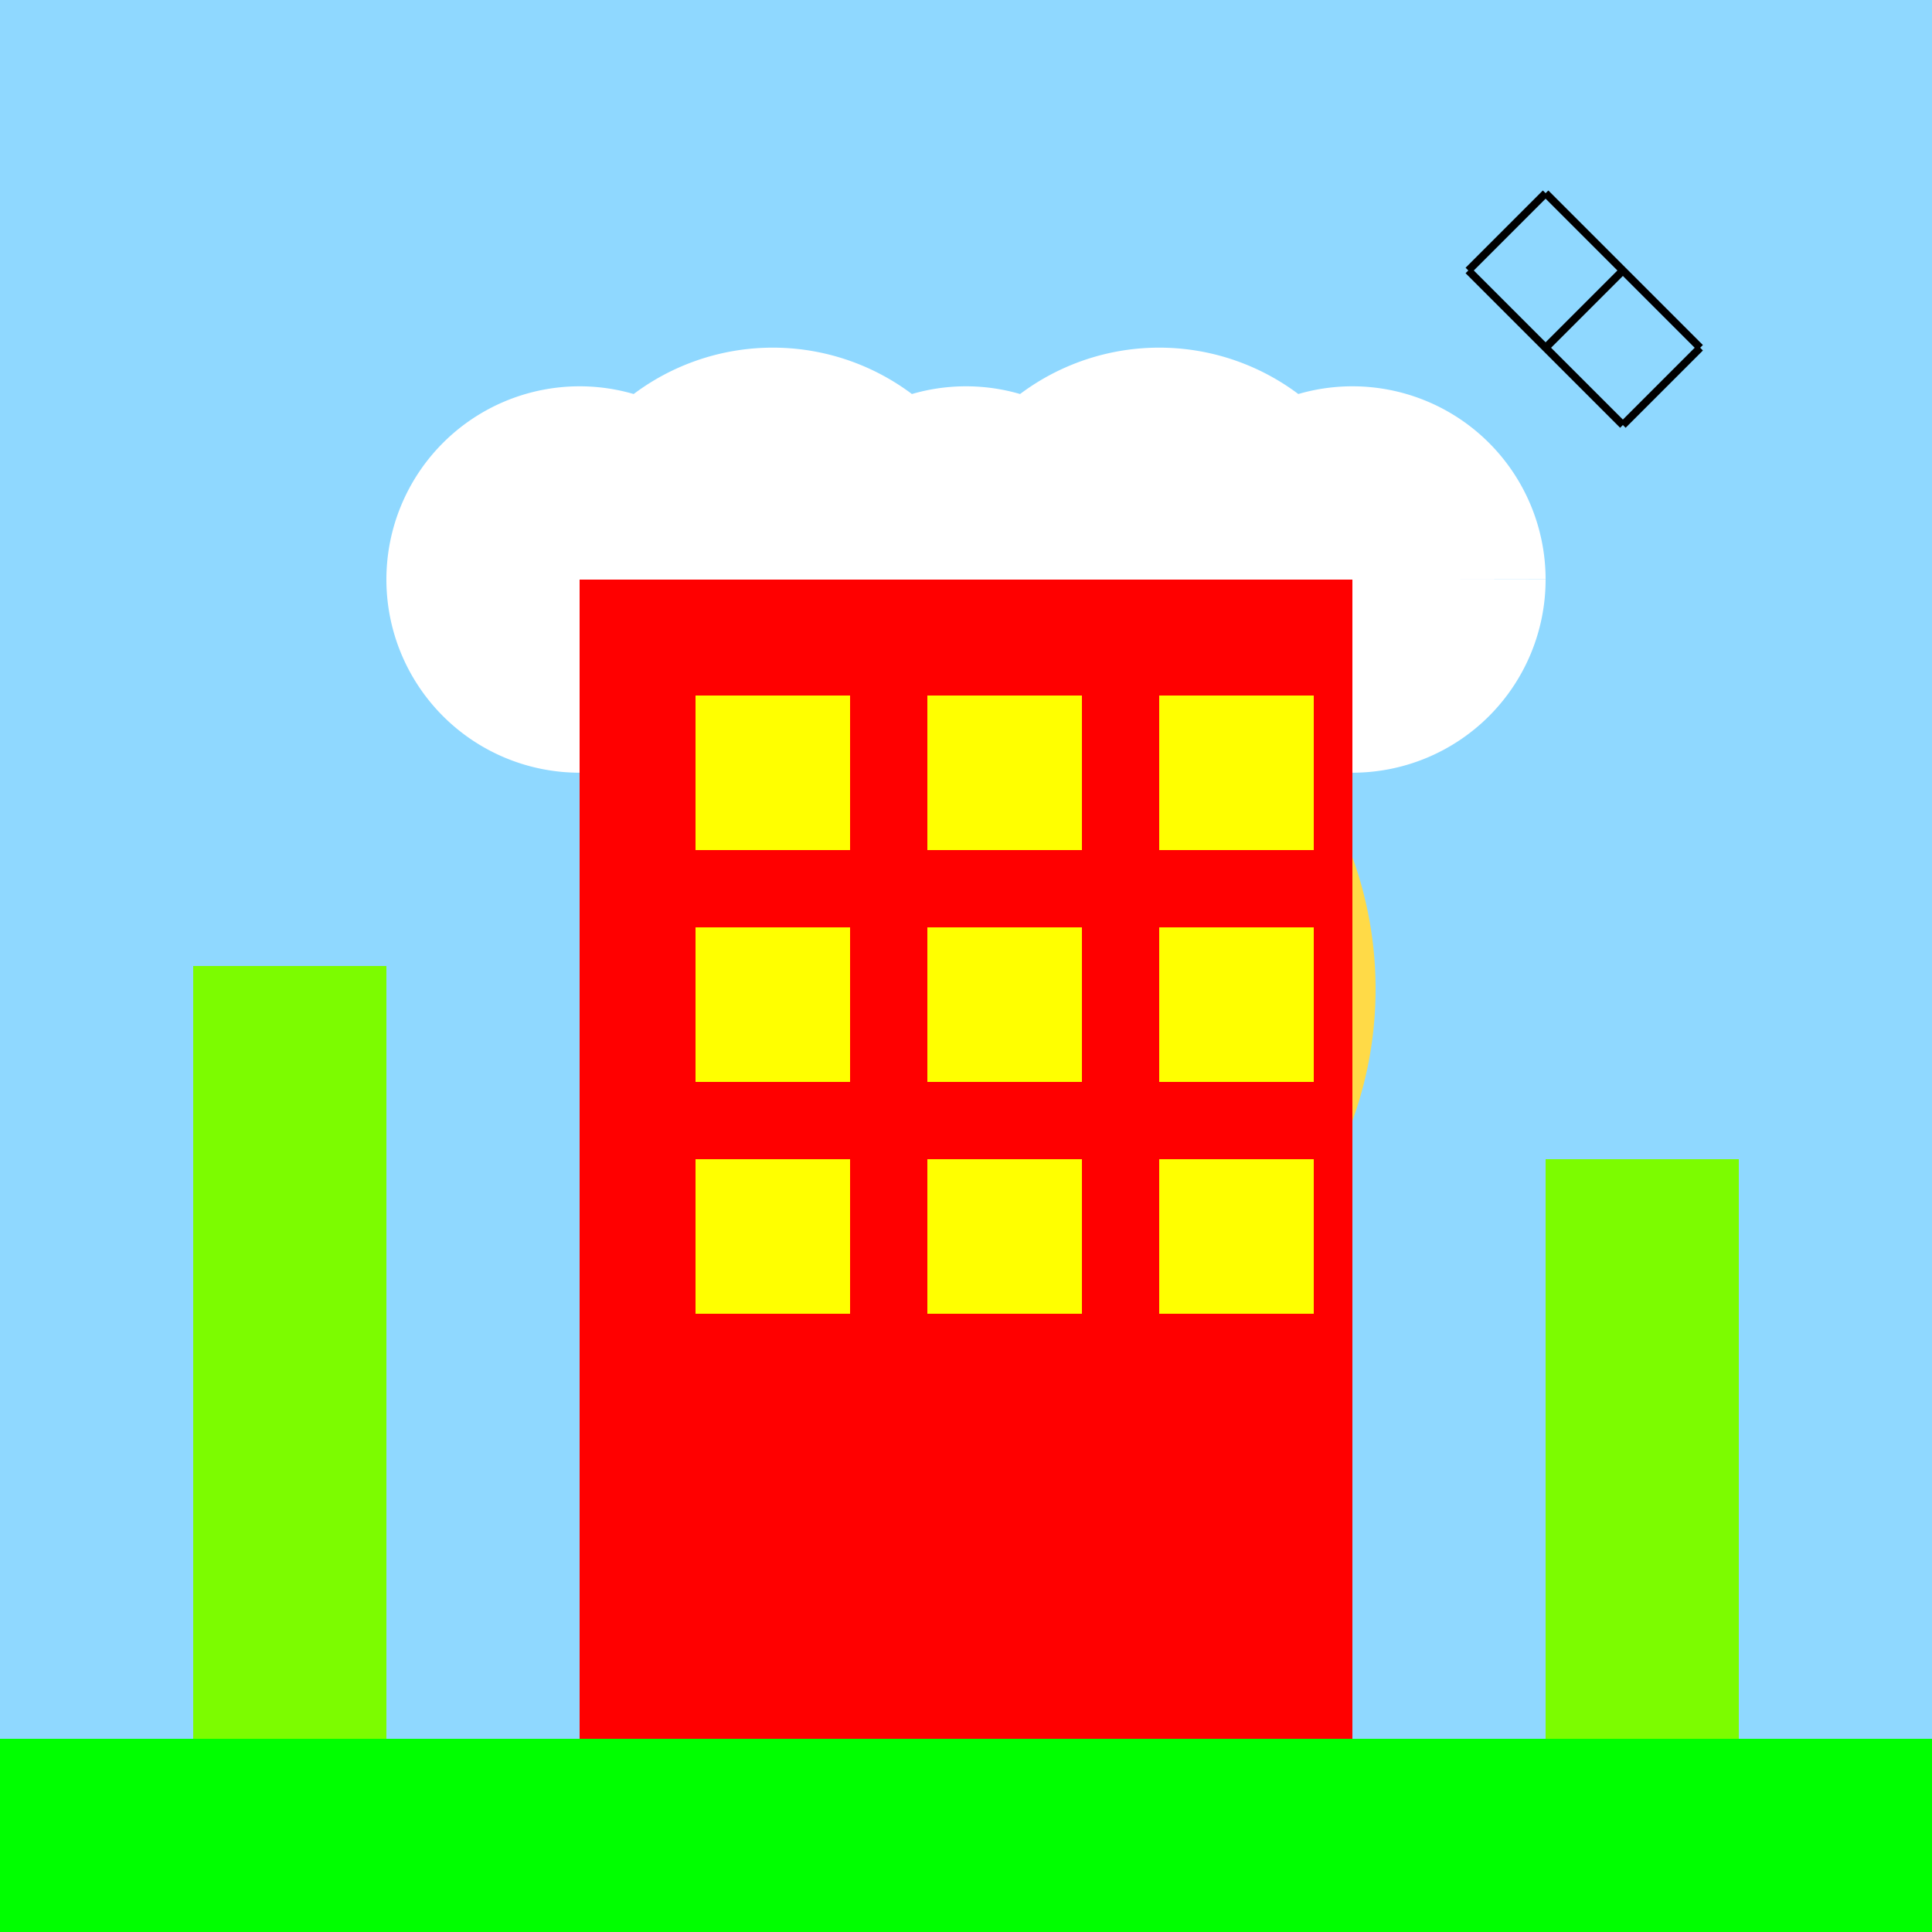
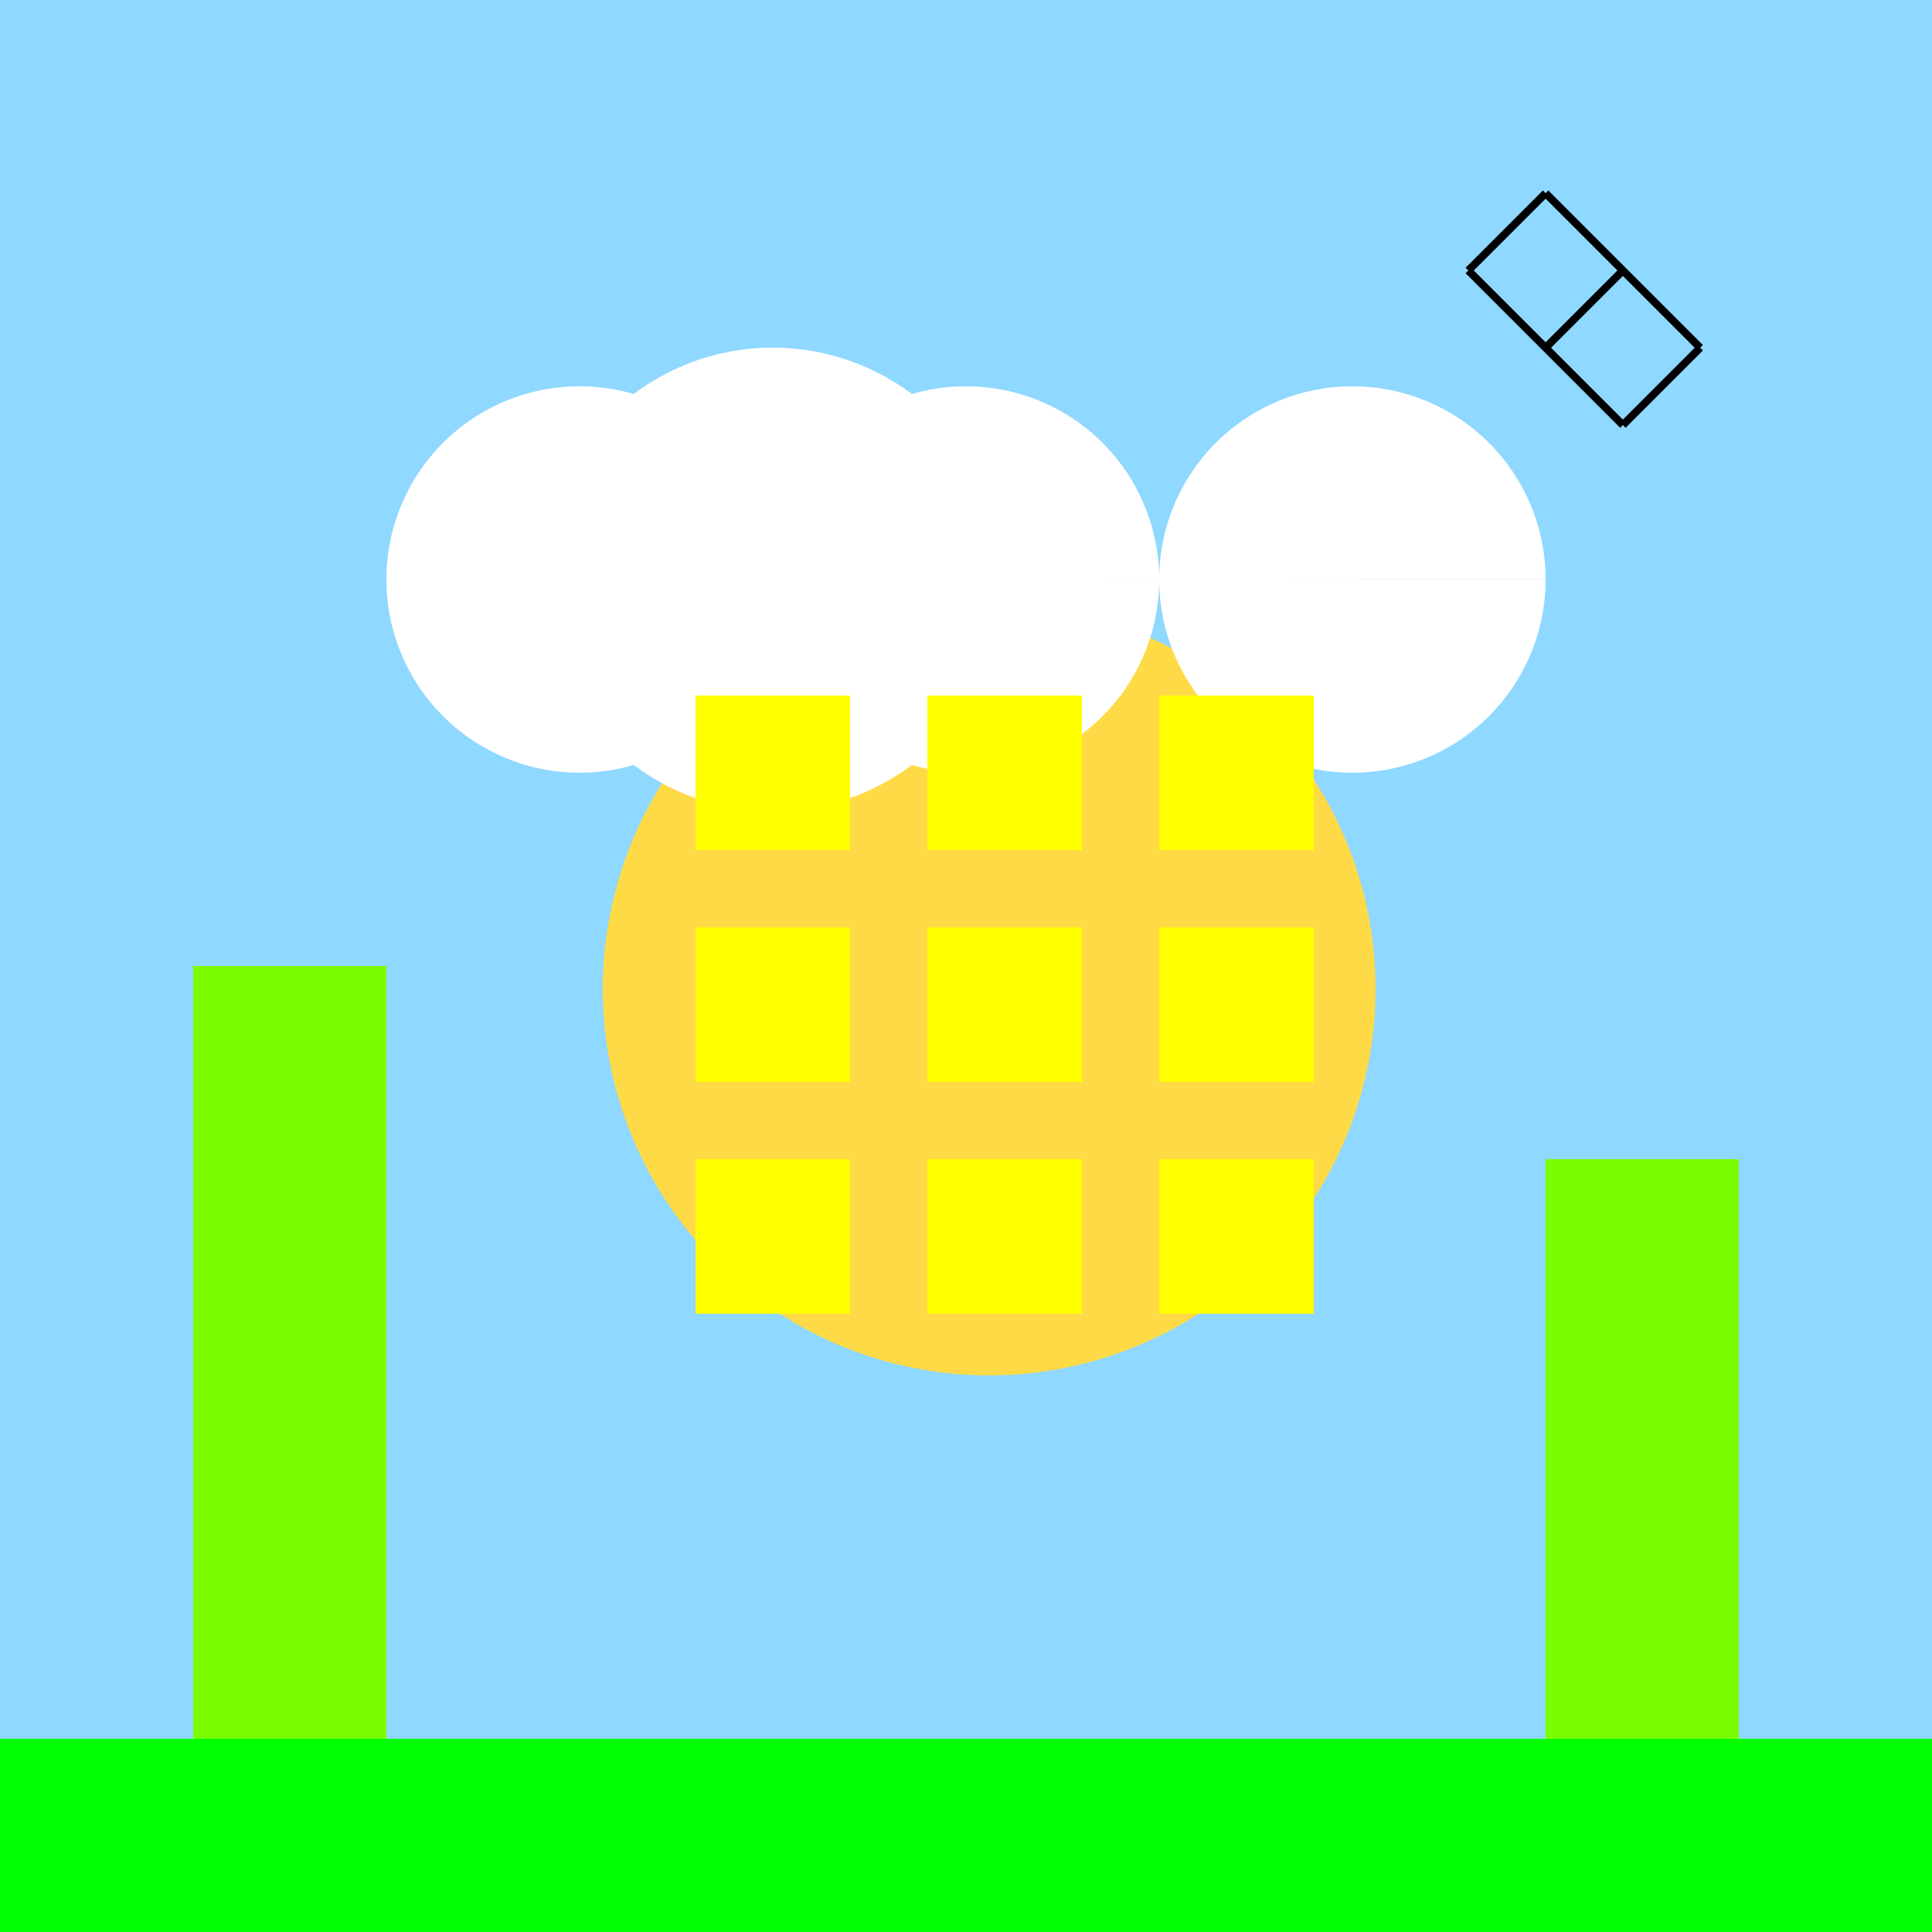
<svg xmlns="http://www.w3.org/2000/svg" width="500" height="500">
  <defs />
  <g>
    <rect fill="#8FD8FF" stroke="none" x="0" y="0" width="512" height="512" />
    <path fill="#FFDA47" stroke="none" paint-order="stroke fill markers" d=" M 356 256 A 100 100 0 1 1 356 255.9" />
-     <path fill="#FFFFFF" stroke="none" paint-order="stroke fill markers" d=" M 200 150 A 50 50 0 1 1 200 149.95 L 260 150 A 60 60 0 1 1 260 149.94 L 300 150 A 50 50 0 1 1 300 149.95 L 360 150 A 60 60 0 1 1 360 149.94 L 400 150 A 50 50 0 1 1 400 149.95" />
+     <path fill="#FFFFFF" stroke="none" paint-order="stroke fill markers" d=" M 200 150 A 50 50 0 1 1 200 149.95 L 260 150 A 60 60 0 1 1 260 149.94 L 300 150 A 50 50 0 1 1 300 149.95 L 360 150 L 400 150 A 50 50 0 1 1 400 149.95" />
    <path fill="none" stroke="none" />
    <rect fill="#7CFC00" stroke="none" x="50" y="250" width="50" height="200" />
    <rect fill="#7CFC00" stroke="none" x="400" y="300" width="50" height="150" />
-     <rect fill="#FF0000" stroke="none" x="150" y="150" width="200" height="300" />
    <rect fill="#FFFF00" stroke="none" x="180" y="180" width="40" height="40" />
    <rect fill="#FFFF00" stroke="none" x="240" y="180" width="40" height="40" />
    <rect fill="#FFFF00" stroke="none" x="300" y="180" width="40" height="40" />
    <rect fill="#FFFF00" stroke="none" x="180" y="240" width="40" height="40" />
    <rect fill="#FFFF00" stroke="none" x="240" y="240" width="40" height="40" />
    <rect fill="#FFFF00" stroke="none" x="300" y="240" width="40" height="40" />
    <rect fill="#FFFF00" stroke="none" x="180" y="300" width="40" height="40" />
    <rect fill="#FFFF00" stroke="none" x="240" y="300" width="40" height="40" />
    <rect fill="#FFFF00" stroke="none" x="300" y="300" width="40" height="40" />
    <path fill="none" stroke="#000000" paint-order="fill stroke markers" d=" M 400 50 L 420 70 M 420 70 L 400 90 M 400 90 L 380 70 M 380 70 L 400 50 M 420 70 L 440 90 M 440 90 L 420 110 M 420 110 L 400 90 M 400 90 L 420 70" stroke-miterlimit="10" stroke-width="2" stroke-dasharray="" />
    <rect fill="#00FF00" stroke="none" x="0" y="450" width="512" height="62" />
  </g>
</svg>